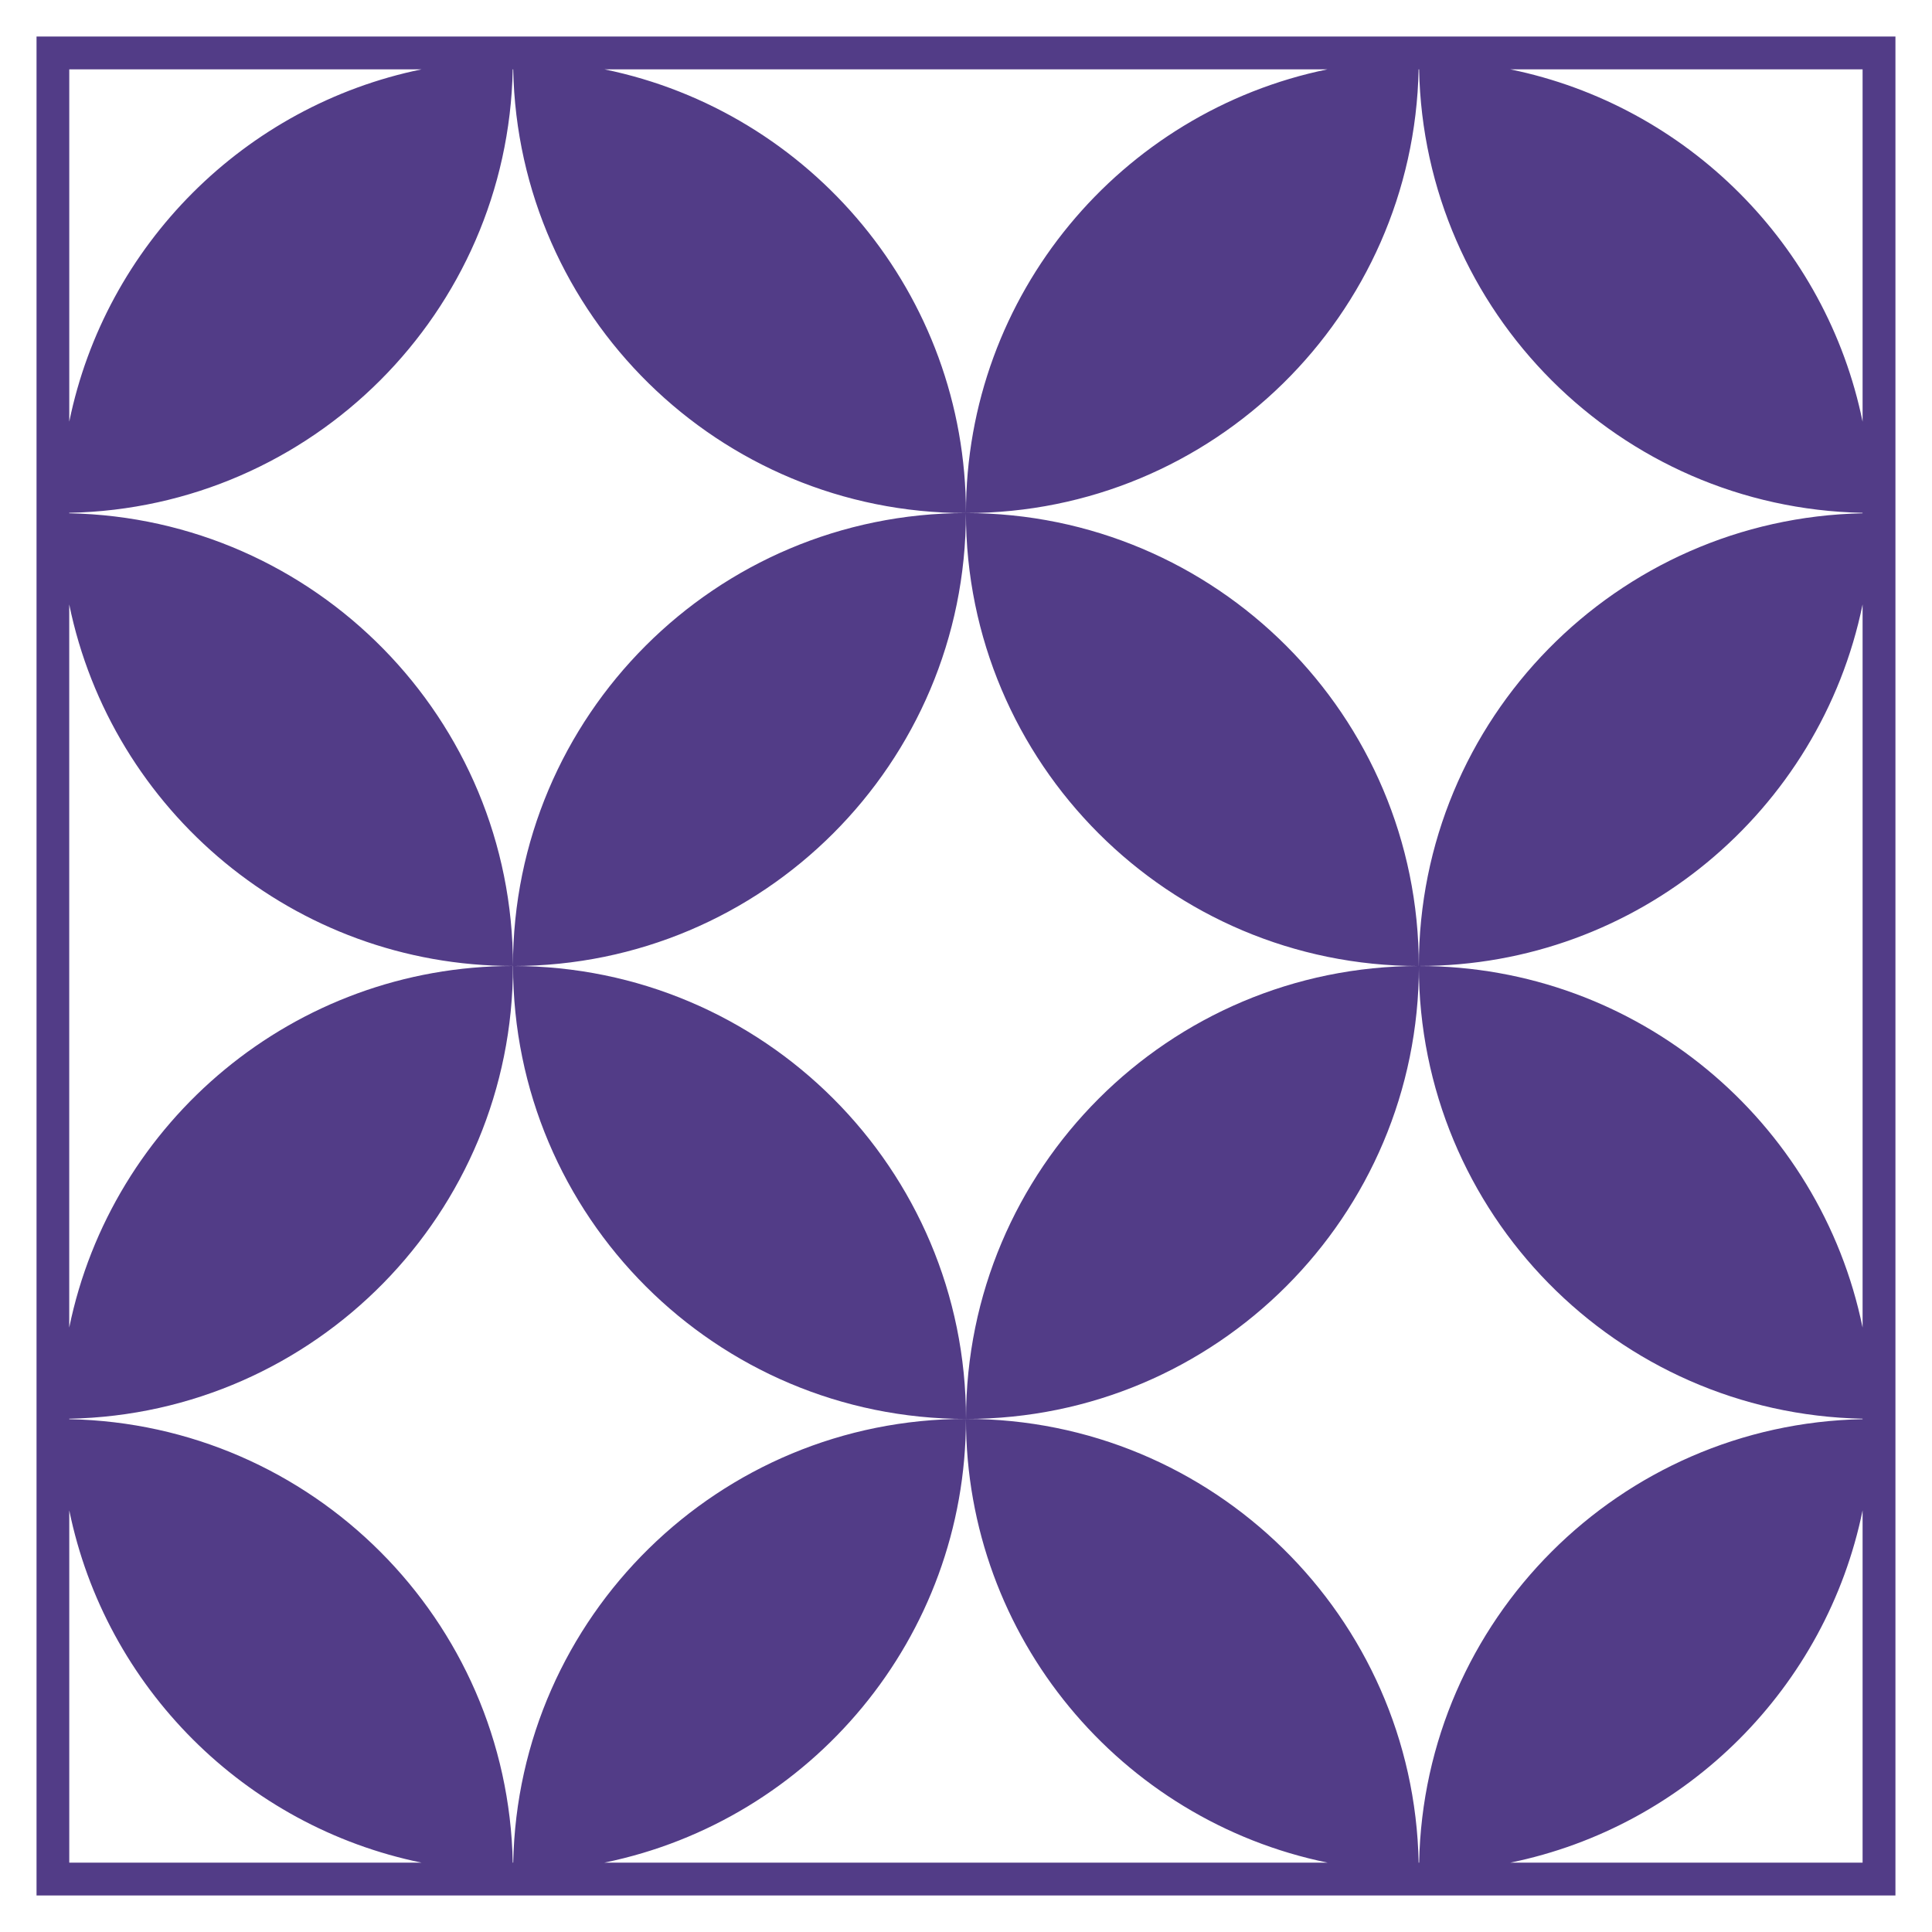
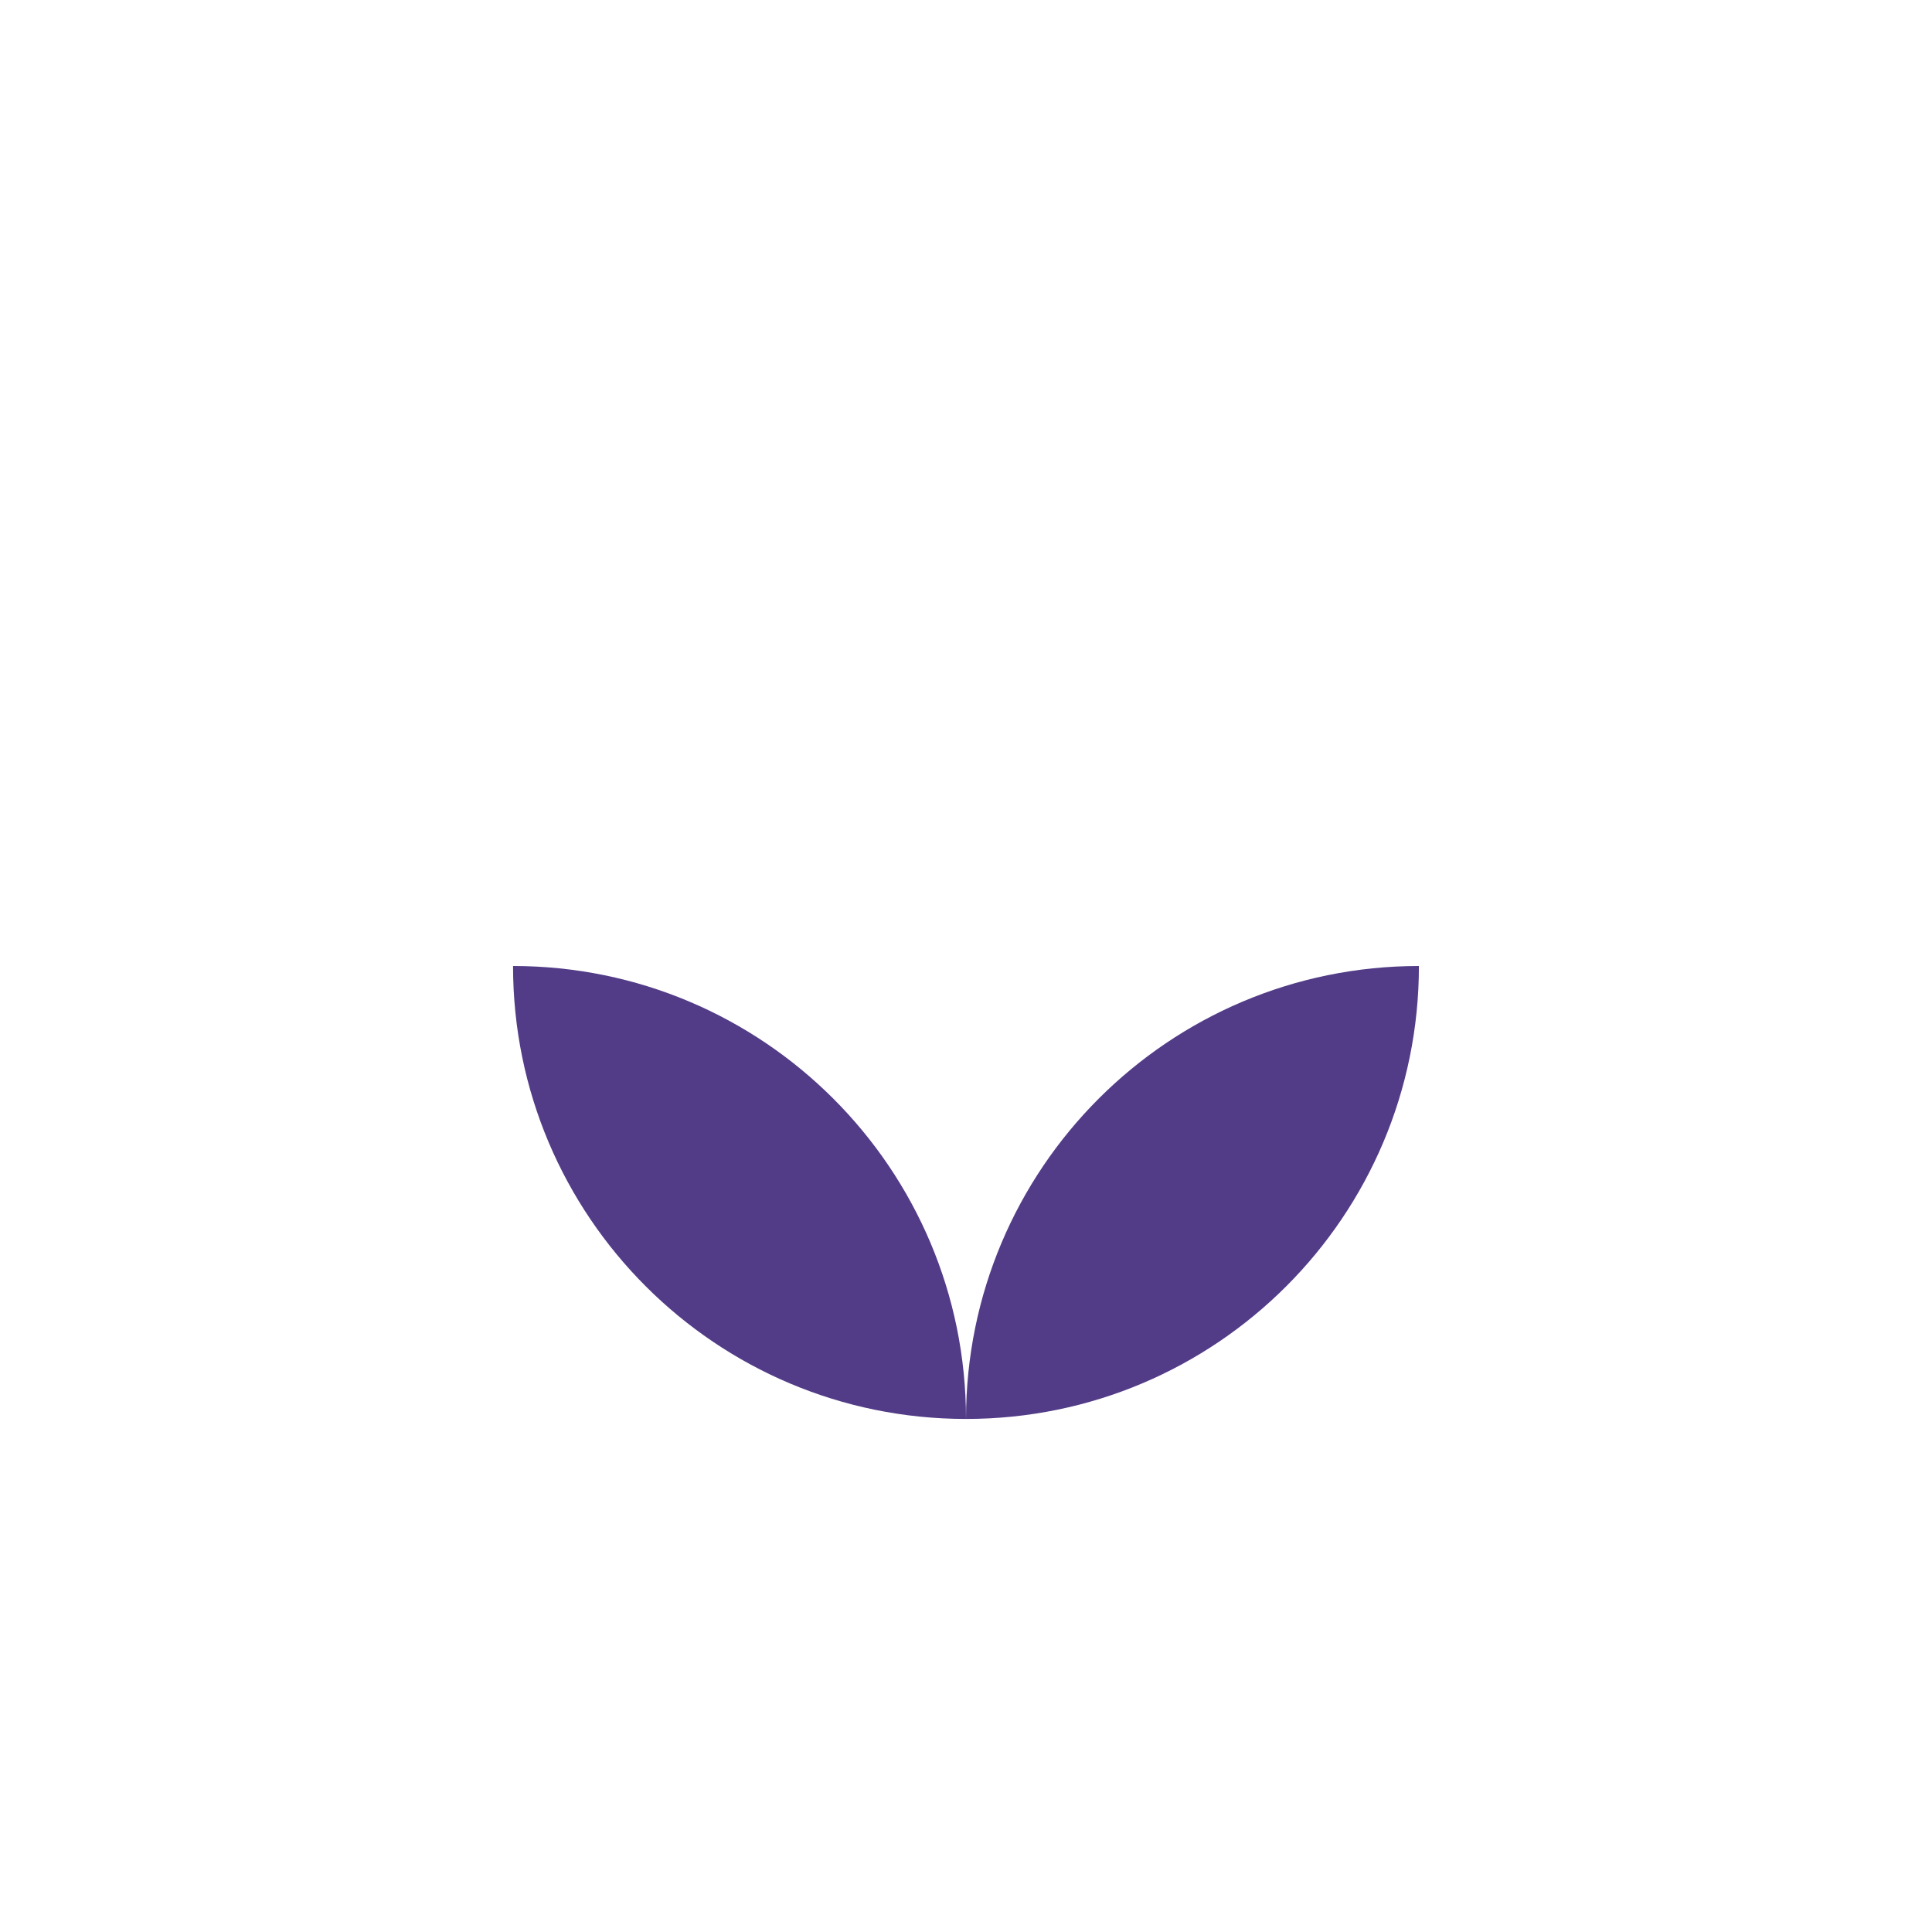
<svg xmlns="http://www.w3.org/2000/svg" width="1200pt" height="1200pt" version="1.1" viewBox="0 0 1200 1200">
  <g fill="#523c87">
-     <path d="m22.691 22.703v1154.6h1154.6v-1154.6zm1134.2 239.22c-22.5-109.84-109.01-196.35-218.86-218.85h218.86zm0 56.891c-152.74 3.07-275.62 127.75-275.62 281.18 135.94 0 249.35-96.406 275.62-224.58v449.17c-26.258-128.2-139.68-224.58-275.62-224.58 0 153.49 122.88 278.14 275.62 281.18v0.289c-150.82 3-272.44 124.66-275.44 275.44h-0.301c-3.047-152.7-127.74-275.61-281.18-275.61 0 135.96 96.395 249.37 224.58 275.61h-449.16c128.16-26.23 224.58-139.64 224.58-275.61-153.45 0-278.14 122.9-281.2 275.61h-0.289c-3.019-150.77-124.64-272.43-275.46-275.43v-0.289c152.71-3.047 275.59-127.73 275.59-281.2-135.91 0-249.32 96.422-275.61 224.58v-449.16c26.27 128.18 139.69 224.57 275.61 224.57 0-153.46-122.88-278.12-275.61-281.18v-0.289c150.83-3.023 272.45-124.64 275.47-275.45h0.289c3.059 152.72 127.73 275.61 281.17 275.61-155.36 0.012-281.32 125.96-281.32 281.34 155.39 0 281.34-125.96 281.34-281.34 0 155.38 125.95 281.34 281.3 281.34 0-155.38-125.91-281.33-281.28-281.34 153.45 0 278.11-122.88 281.16-275.61h0.301c3 150.8 124.62 272.44 275.44 275.46zm-781.5-275.75h449.16c-128.19 26.246-224.58 139.67-224.58 275.61 0-135.94-96.418-249.36-224.58-275.61zm-113.51 0c-109.82 22.5-196.36 109.01-218.86 218.84v-218.84zm-218.86 895.04c22.5 109.85 109.03 196.36 218.86 218.83h-218.86zm895.01 218.83c109.85-22.477 196.36-108.98 218.86-218.82v218.82z" />
    <path d="m318.66 600c0 155.38 125.98 281.33 281.34 281.33 0.012-155.36-125.94-281.33-281.34-281.33z" />
    <path d="m600.01 881.33c155.36 0 281.3-125.95 281.3-281.33-155.35 0-281.3 125.96-281.3 281.33z" />
  </g>
</svg>